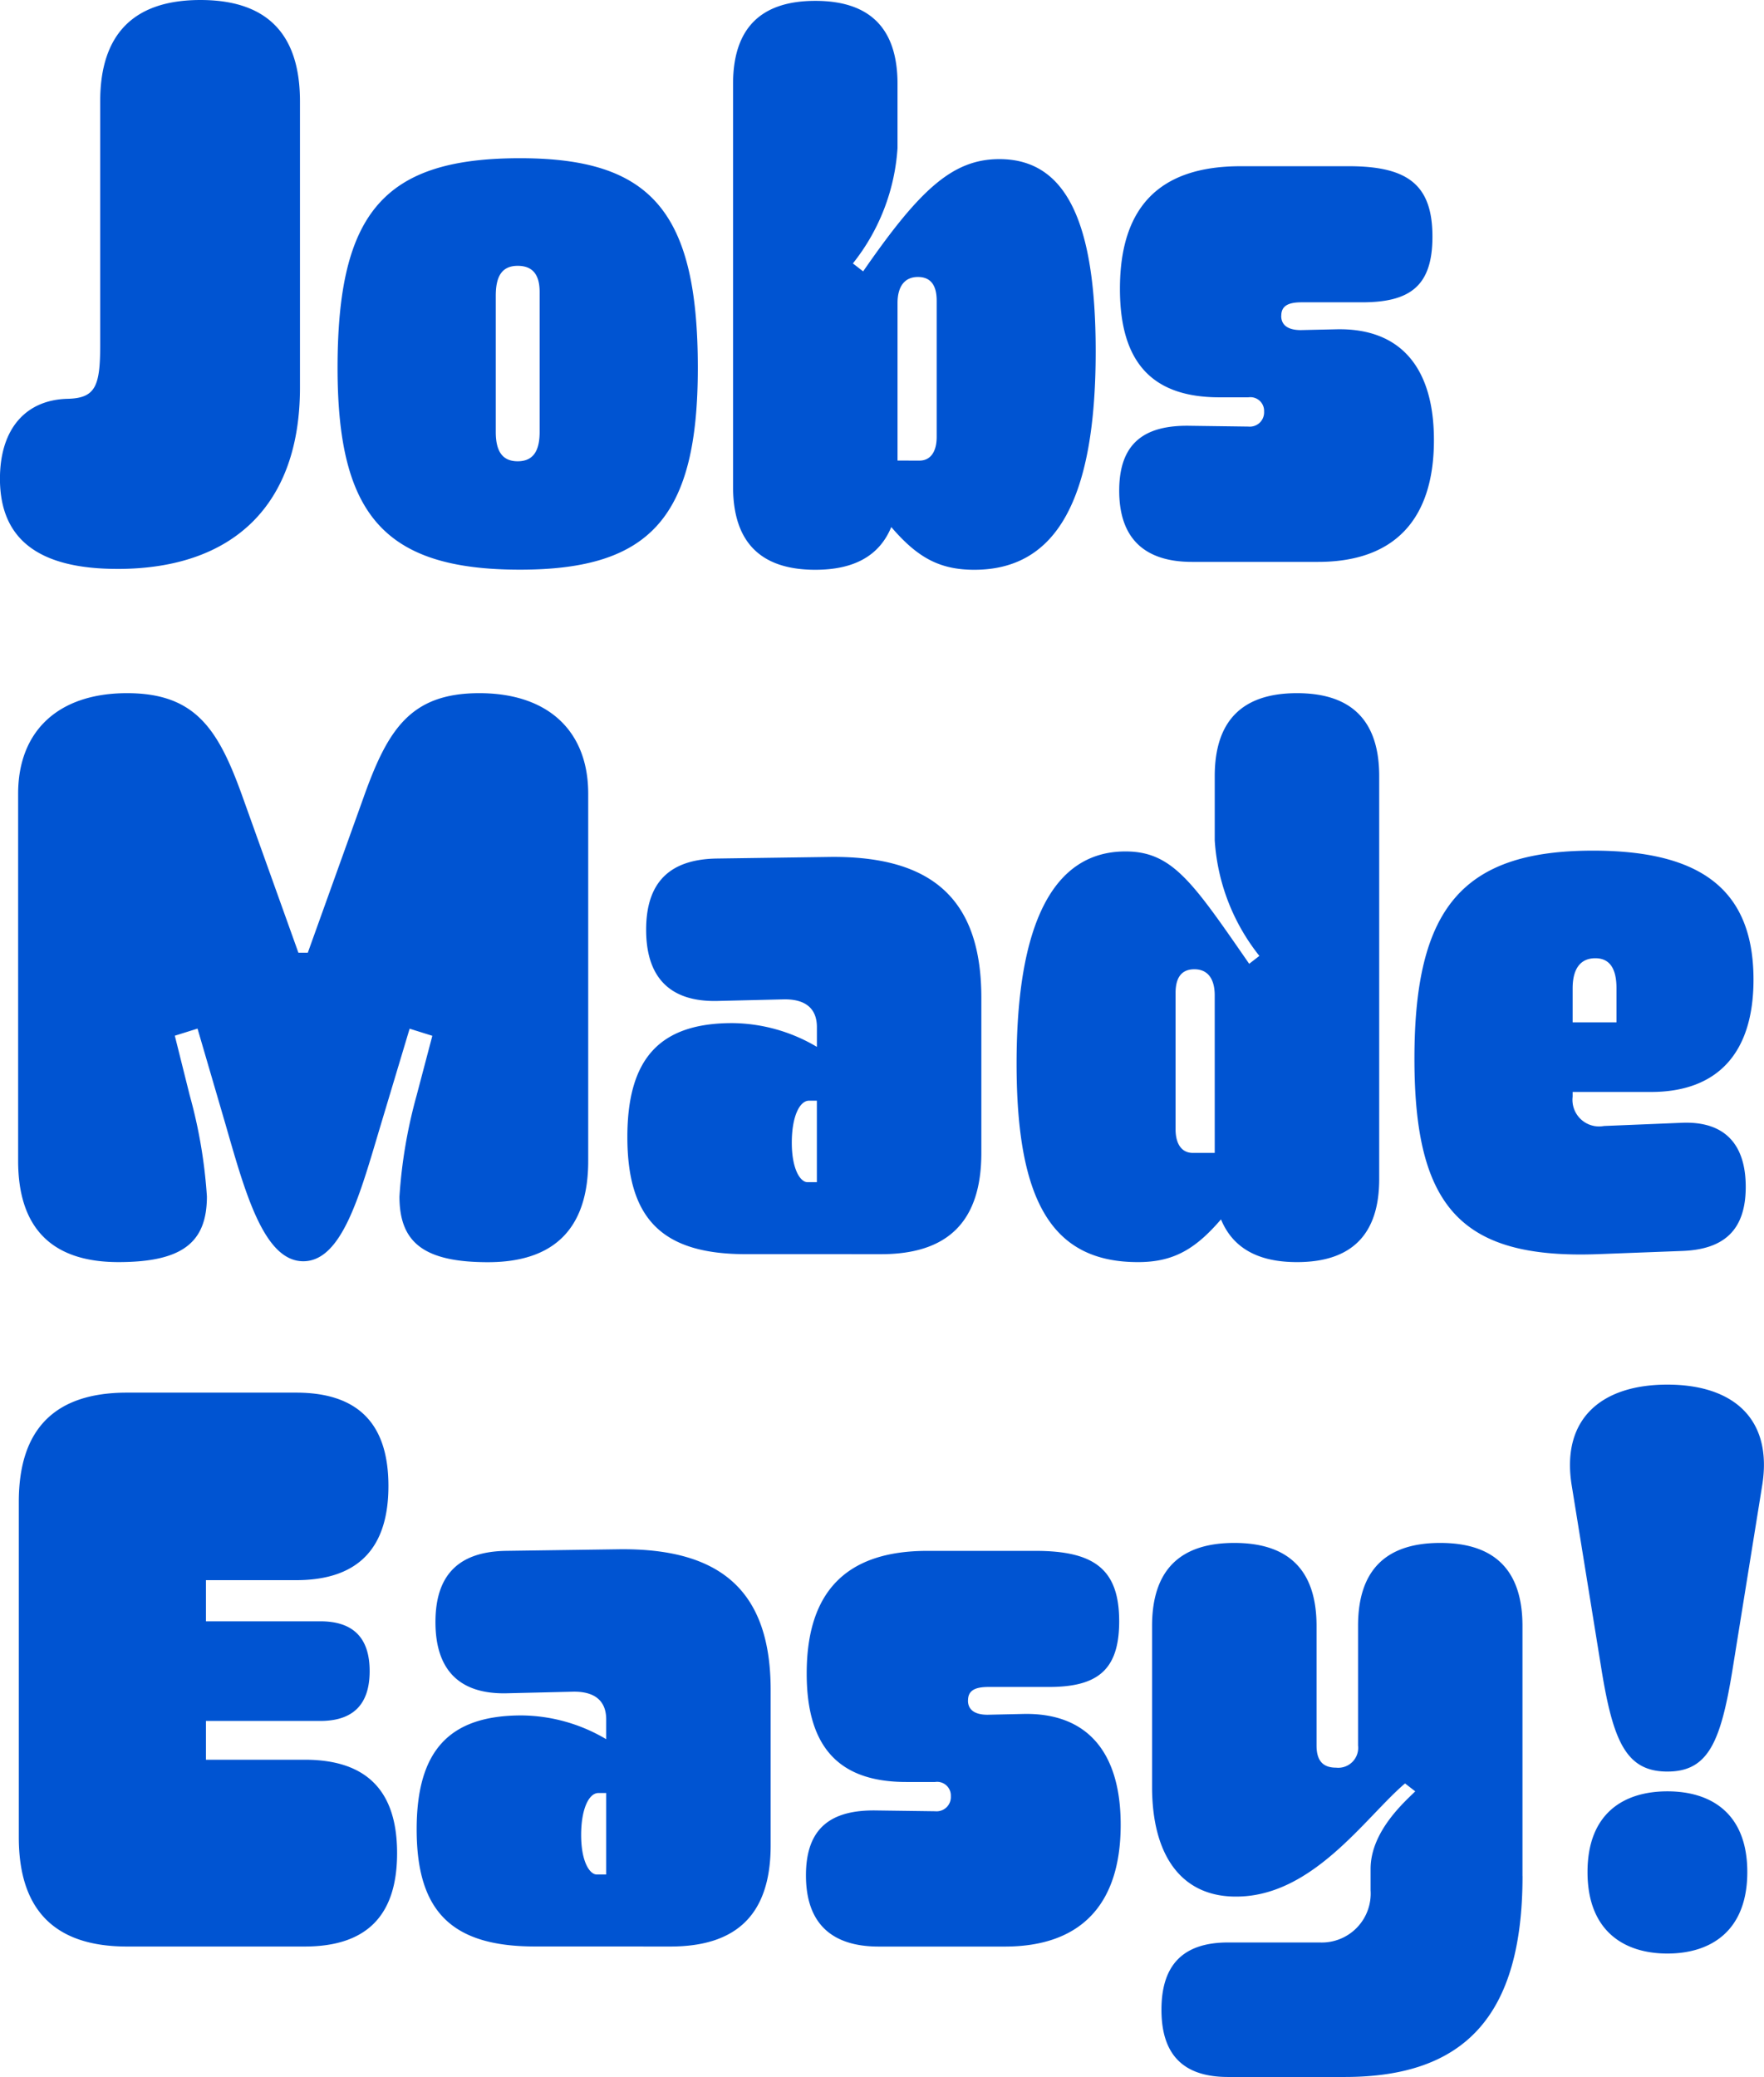
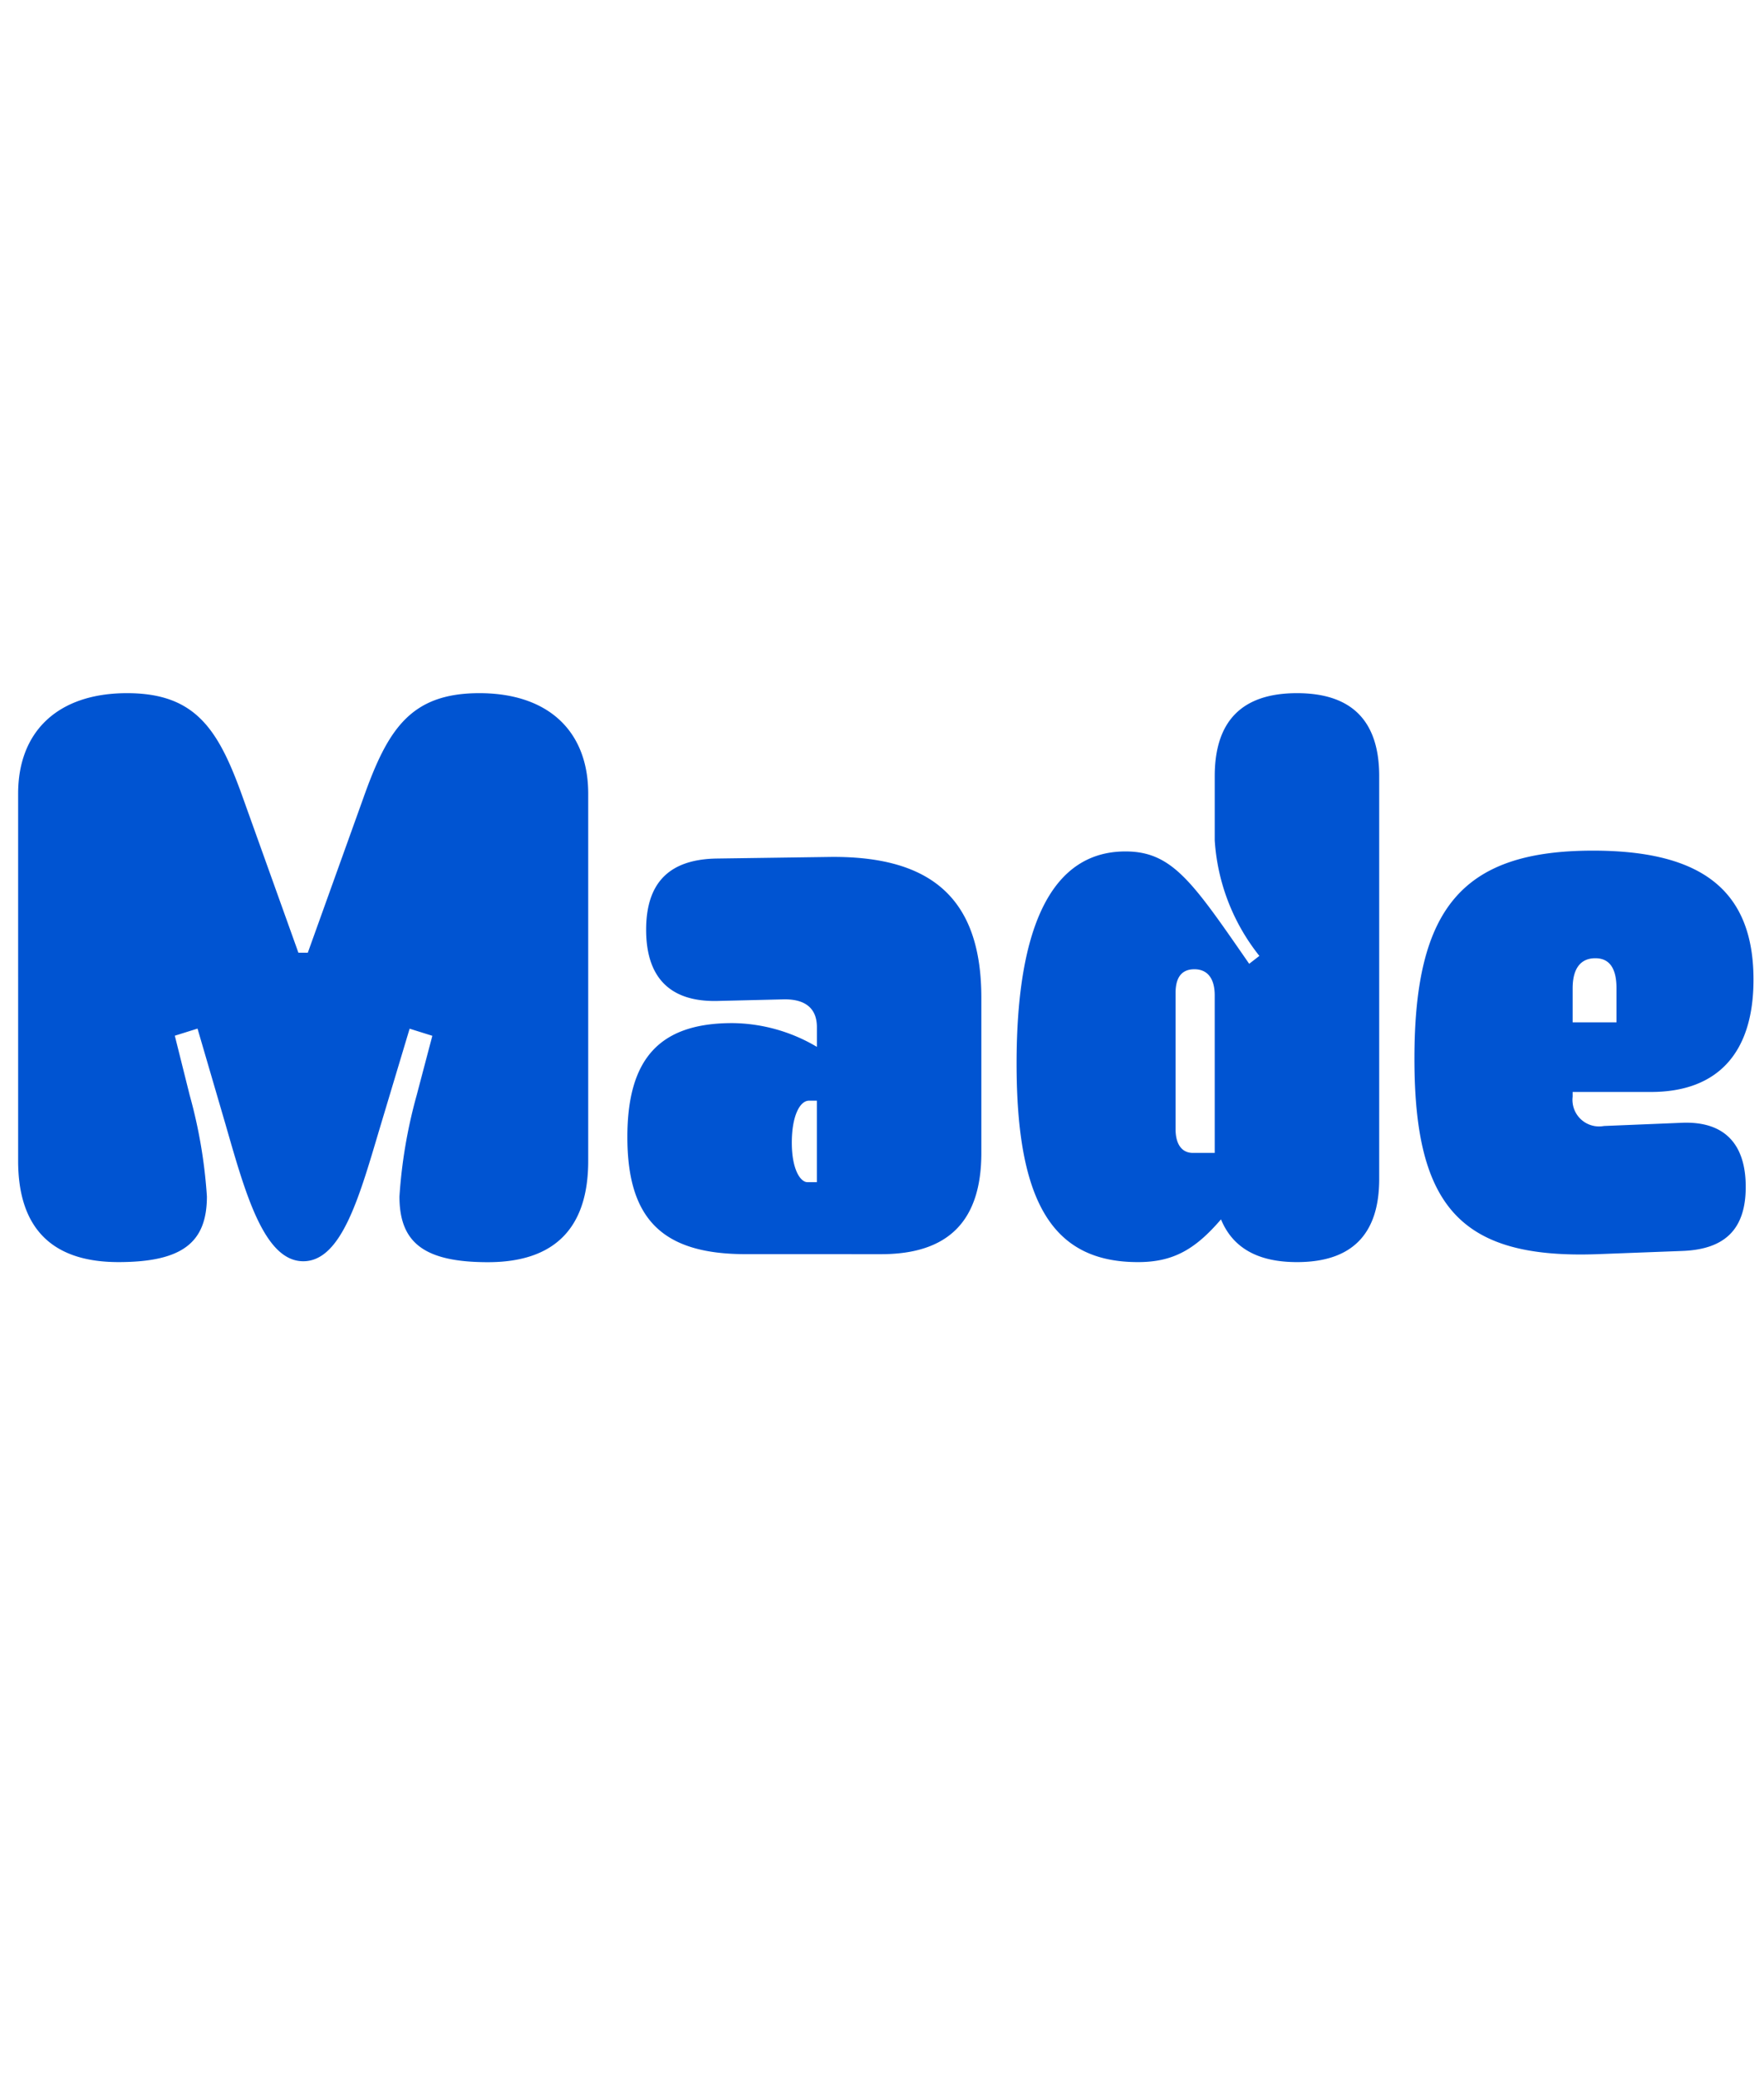
<svg xmlns="http://www.w3.org/2000/svg" width="118.766" height="139.816" viewBox="0 0 118.766 139.816">
  <g id="Gotemp_JobsMadeEasy_Mobile" transform="translate(-15755.117 -16743.994)">
    <g id="Group_196" data-name="Group 196" transform="translate(15756.383 16837.205)">
-       <path id="Path_151" data-name="Path 151" d="M0-13.976q0,7.35,7.277,7.35h11.97c4.166,0,6.222-2.077,6.222-6.285S23.412-19.2,19.247-19.2H12.6v-2.61h7.7q3.322,0,3.322-3.355T20.3-28.517H12.6v-2.77h6.064c4.166,0,6.222-2.131,6.222-6.338s-2.056-6.285-6.222-6.285H7.277Q0-43.91,0-36.56Zm43.872,7.35c4.535,0,6.749-2.237,6.749-6.818v-10.44c0-6.5-3.164-9.587-10.282-9.481l-7.541.106c-3.164.053-4.746,1.6-4.746,4.794s1.582,4.847,4.746,4.794l4.43-.106c1.581-.053,2.32.639,2.32,1.864v1.331a11.348,11.348,0,0,0-5.695-1.6c-4.851,0-7.066,2.343-7.066,7.67,0,5.54,2.373,7.883,7.962,7.883Zm-4.324-4.847h-.633c-.474,0-1.054-.852-1.054-2.663,0-1.758.527-2.823,1.16-2.823h.527ZM63.909-23.191c0-.639.422-.906,1.371-.906h4.06c3.269,0,4.746-1.118,4.746-4.42,0-3.516-1.687-4.741-5.642-4.741H61.167c-5.431,0-8.12,2.717-8.12,8.256,0,5.06,2.267,7.3,6.7,7.3h1.951a.923.923,0,0,1,1.054.959.961.961,0,0,1-1.054,1.012l-3.955-.053c-3.059-.053-4.746,1.172-4.746,4.367s1.687,4.794,4.9,4.794h8.49c5.062,0,7.8-2.77,7.8-8.2,0-4.9-2.268-7.563-6.591-7.457l-2.373.053c-.843,0-1.318-.319-1.318-.959m37.333,11.825V-28.2q0-5.593-5.537-5.593T90.169-28.2v8.043a1.342,1.342,0,0,1-1.477,1.492c-.9,0-1.318-.48-1.318-1.492V-28.2q0-5.593-5.537-5.593T76.3-28.2v10.812c0,4.74,2.057,7.457,5.748,7.4,5.115-.053,8.648-5.379,11.284-7.616l.686.533c-.633.639-3.006,2.663-3.006,5.22v1.438a3.294,3.294,0,0,1-3.428,3.515H81.415c-3.006,0-4.483,1.491-4.483,4.527s1.477,4.527,4.483,4.527h7.857c8.015,0,11.97-4.048,11.97-13.529m5.325-13.848c.791,4.847,1.687,6.818,4.429,6.818s3.586-1.971,4.377-6.818l2-12.411c.738-4.474-1.9-6.818-6.381-6.818s-7.171,2.344-6.433,6.818Zm-.949,13.582c0,3.941,2.426,5.486,5.379,5.486s5.379-1.545,5.379-5.486-2.425-5.433-5.379-5.433-5.379,1.491-5.379,5.433" transform="translate(0 44.443)" fill="#0054d2" />
-     </g>
+       </g>
    <g id="Group_197" data-name="Group 197" transform="translate(15756.33 16790.654)">
      <path id="Path_152" data-name="Path 152" d="M-8.66-8.014-12.4-18.454c-1.635-4.581-3.164-7.031-7.8-7.031s-7.33,2.557-7.33,6.765V5.994c0,4.527,2.268,6.818,6.75,6.818,4.324,0,5.959-1.332,5.959-4.421a33.5,33.5,0,0,0-1.16-6.818l-1-4,1.529-.479,1.9,6.5c1.318,4.581,2.584,9.161,5.221,9.161S-4.494,8.178-3.123,3.6l1.951-6.5,1.529.479-1.054,4a33.5,33.5,0,0,0-1.16,6.818c0,3.089,1.634,4.421,5.959,4.421,4.482,0,6.75-2.29,6.75-6.818V-18.72c0-4.208-2.689-6.765-7.33-6.765s-6.17,2.45-7.8,7.031L-8.027-8.014ZM30.571,12.279c4.535,0,6.75-2.237,6.75-6.818V-4.978c0-6.5-3.164-9.588-10.282-9.481l-7.541.106c-3.164.053-4.746,1.6-4.746,4.794S16.334-4.712,19.5-4.765l4.429-.107c1.582-.053,2.32.64,2.32,1.865v1.331a11.351,11.351,0,0,0-5.695-1.6c-4.851,0-7.066,2.344-7.066,7.67,0,5.539,2.373,7.883,7.962,7.883ZM26.247,7.432h-.633c-.474,0-1.055-.852-1.055-2.663,0-1.758.528-2.823,1.161-2.823h.527Zm29.107-14.7c-3.8-5.486-5.167-7.563-8.331-7.563-4.851,0-7.33,4.847-7.33,14.275s2.478,13.369,8.173,13.369c2.373,0,3.849-.852,5.59-2.876.791,1.917,2.478,2.876,5.115,2.876q5.537,0,5.537-5.592V-19.893q0-5.592-5.537-5.592t-5.537,5.592v4.315A13.882,13.882,0,0,0,56.04-7.8Zm-2.32,12.73H51.558c-.738,0-1.161-.586-1.161-1.6V-5.3q0-1.6,1.266-1.6c.9,0,1.37.639,1.37,1.758Zm31.48,6.6c2.848-.106,4.271-1.438,4.271-4.314s-1.423-4.421-4.271-4.315L79.24,3.65A1.791,1.791,0,0,1,77.131,1.68V1.36H82.4c4.482,0,6.908-2.61,6.908-7.563,0-6.126-3.639-8.682-10.81-8.682C69.7-14.885,66.479-11,66.479-.877c0,10.014,3.164,13.476,12.287,13.157ZM77.131-3.328v-2.29c0-1.172.422-2.024,1.529-2.024,1,0,1.424.746,1.424,2.024v2.29Z" transform="translate(27.538 25.485)" fill="#0054d2" />
    </g>
    <g id="Group_198" data-name="Group 198" transform="translate(15755.117 16743.994)">
-       <path id="Path_153" data-name="Path 153" d="M-3.628-17.568c7.8,0,12.286-4.315,12.286-12.2V-49.047c0-4.528-2.214-6.818-6.7-6.818s-6.75,2.29-6.75,6.818v16.405c0,2.77-.317,3.568-2.162,3.622-2.848.053-4.587,2.024-4.587,5.379,0,4.261,2.848,6.072,7.91,6.072M11.189-31.1c0,9.907,3.164,13.582,12.286,13.582,8.806,0,11.97-3.569,11.97-13.582,0-10.546-3.164-14.115-11.97-14.115-9.122,0-12.286,3.622-12.286,14.115m10.652-4.847c0-1.172.316-2.024,1.476-2.024,1,0,1.477.585,1.477,1.758v9.427c0,1.332-.474,1.971-1.477,1.971s-1.476-.639-1.476-1.971ZM46.571-37.6l-.686-.533A13.883,13.883,0,0,0,48.89-45.9v-4.315q0-5.593-5.536-5.592t-5.537,5.592v27.111q0,5.593,5.537,5.593c2.637,0,4.324-.959,5.115-2.876,1.74,2.024,3.216,2.876,5.59,2.876,5.536,0,8.173-4.74,8.173-14.7,0-8.842-2.057-12.943-6.486-12.943-3.164,0-5.379,2.077-9.175,7.563m2.32,12.729v-10.6c0-1.119.475-1.758,1.371-1.758q1.266,0,1.265,1.6v9.161c0,1.013-.422,1.6-1.16,1.6Zm25.837-9.747c0-.64.422-.906,1.371-.906h4.06c3.269,0,4.746-1.119,4.746-4.421,0-3.515-1.687-4.74-5.642-4.74H71.985c-5.431,0-8.12,2.716-8.12,8.256,0,5.06,2.267,7.3,6.7,7.3h1.951a.922.922,0,0,1,1.054.958.96.96,0,0,1-1.054,1.012l-3.955-.053c-3.059-.053-4.746,1.172-4.746,4.367s1.687,4.794,4.9,4.794h8.49c5.062,0,7.8-2.77,7.8-8.2,0-4.9-2.268-7.563-6.591-7.456l-2.373.053c-.843,0-1.318-.319-1.318-.958" transform="translate(11.538 55.865)" fill="#0054d2" />
-     </g>
+       </g>
  </g>
</svg>